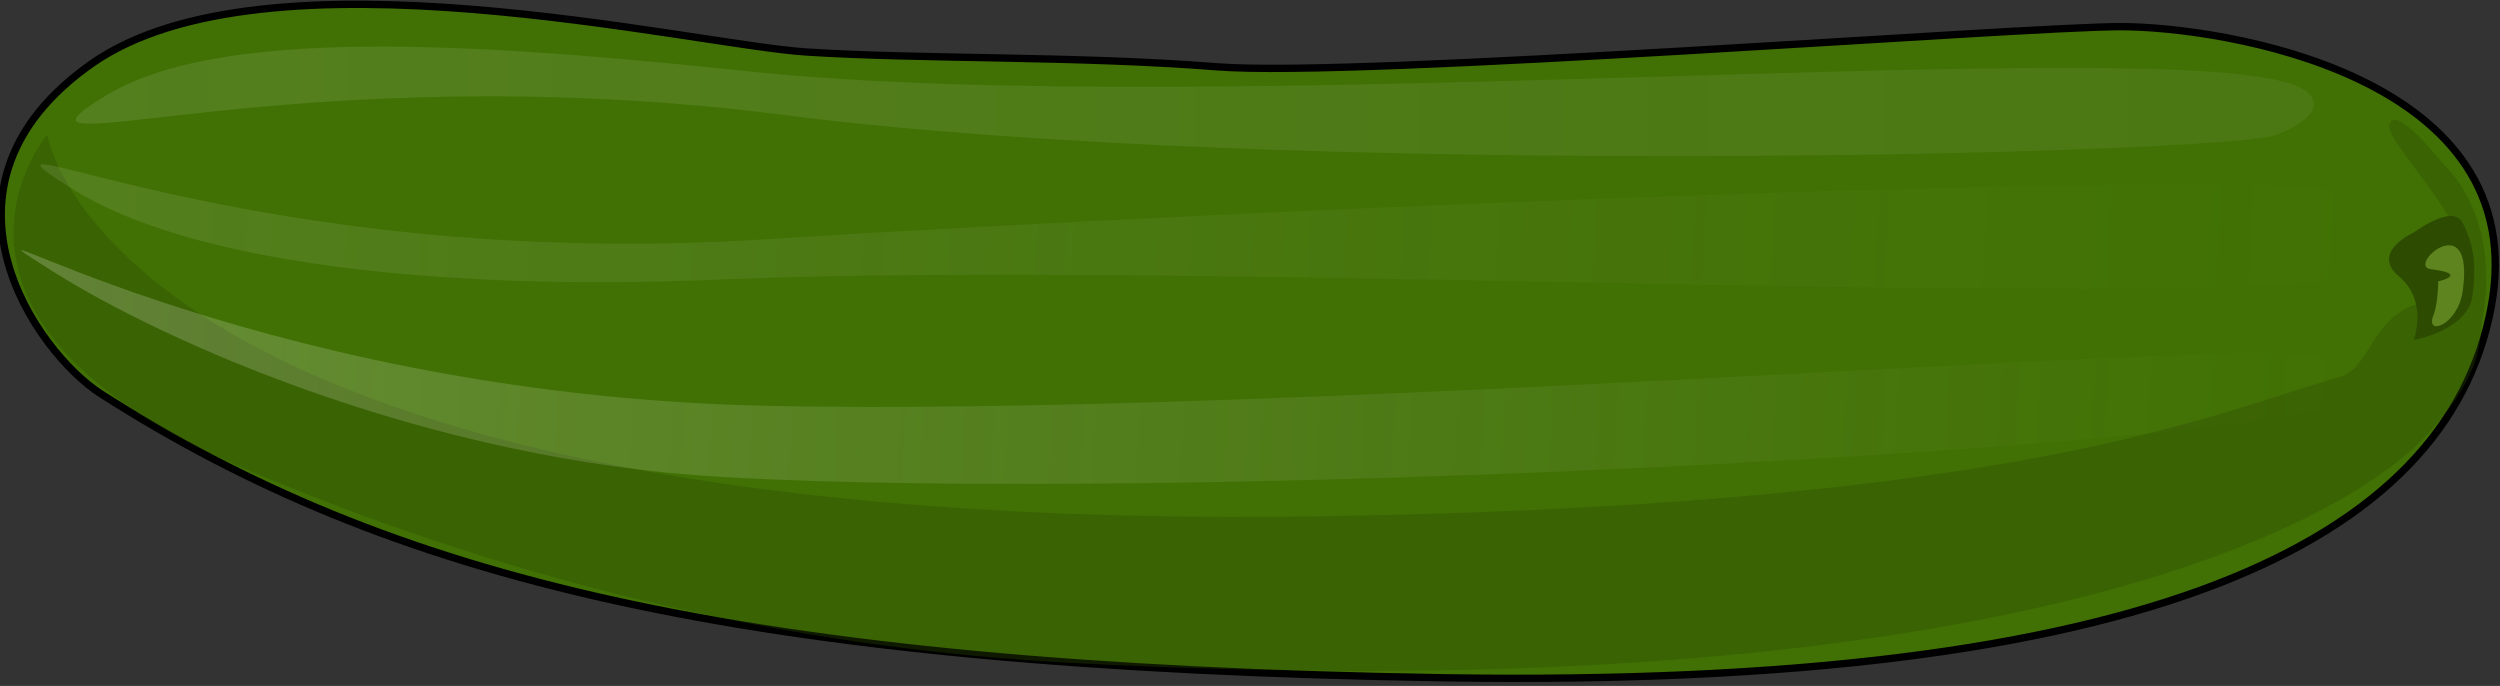
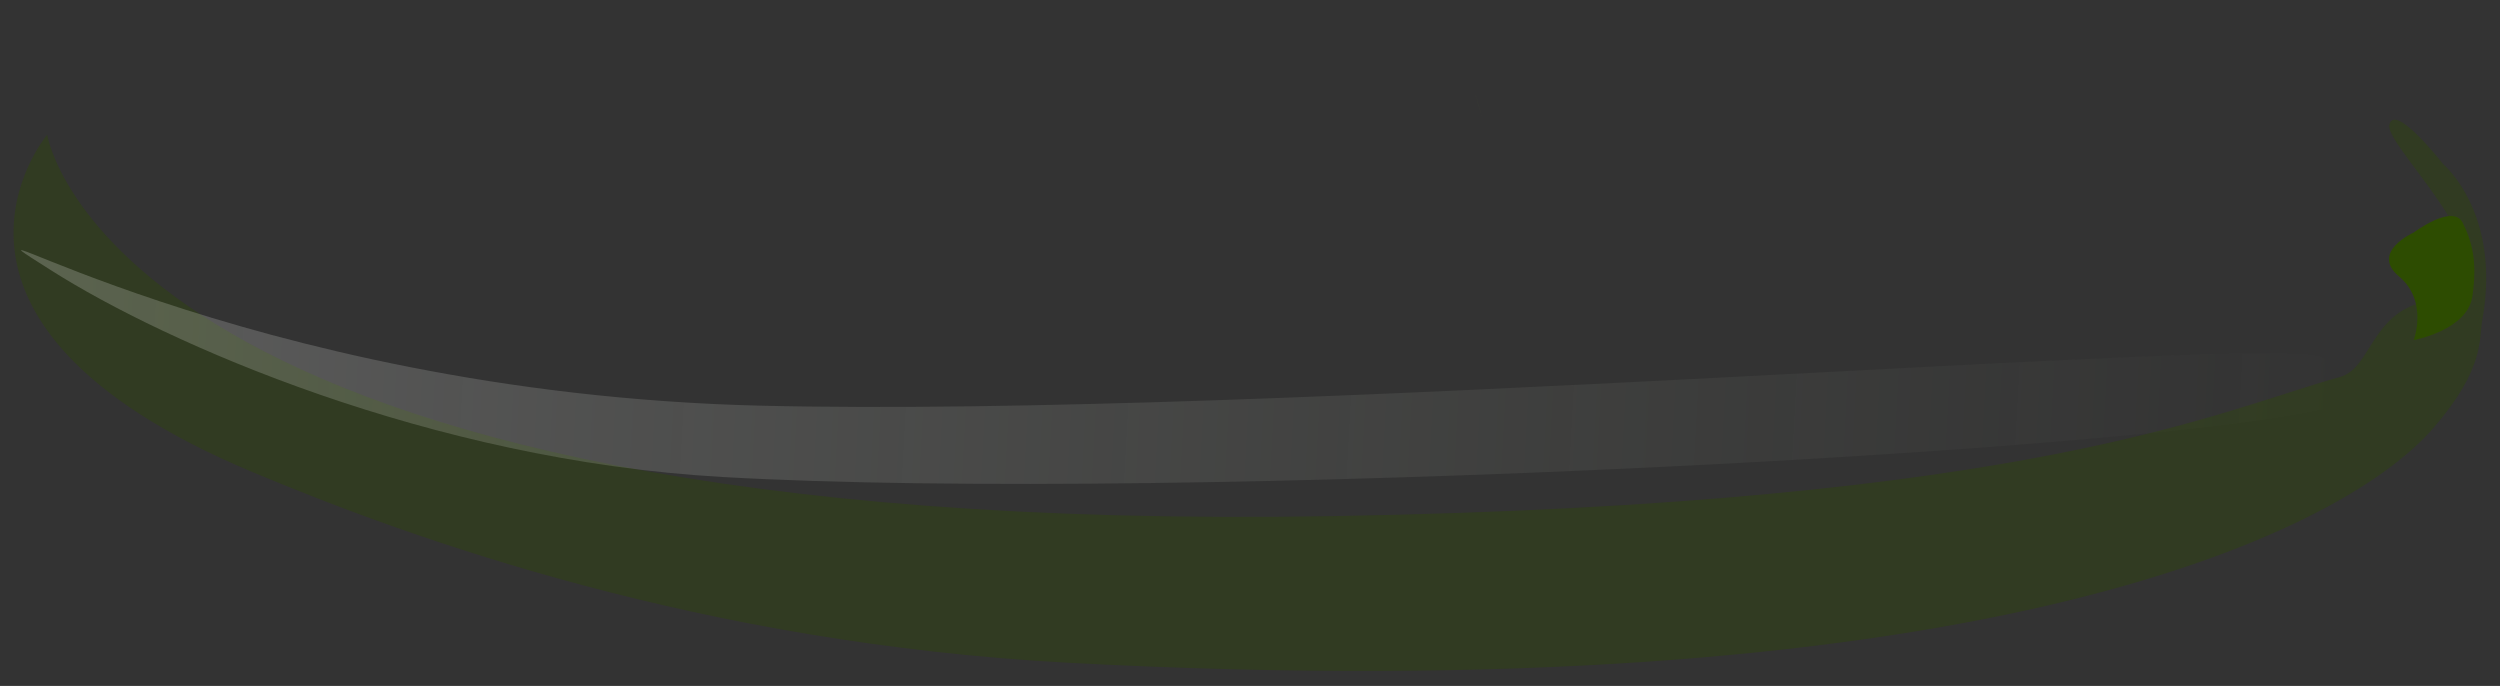
<svg xmlns="http://www.w3.org/2000/svg" version="1.1" id="Layer_1" x="0px" y="0px" width="170.429px" height="46.761px" viewBox="0 0 170.429 46.761" enable-background="new 0 0 170.429 46.761" xml:space="preserve">
  <rect x="0" y="0" width="170.429" height="46.761" fill="#333333" stroke="none" />
  <g>
    <ellipse transform="matrix(-0.291 -0.957 0.957 -0.291 123.263 105.768)" fill="#47582C" cx="100.839" cy="7.191" rx="0.838" ry="0.002" />
  </g>
-   <path fill-rule="evenodd" clip-rule="evenodd" fill="#417104" stroke="#000000" stroke-width="0.5" stroke-miterlimit="10" d="  M6.883,26.851C2.521,24.06-5.611,12.67,6.252,4.341c11.864-8.33,40.891-1.301,48.716-0.796s18.426,0.252,28.018,1.01  c9.592,0.757,54.774-2.738,61.59-2.738S172.846,5.098,169.816,21s-23.222,25.96-71.433,25.203  C50.172,45.445,26.46,39.379,6.883,26.851z" />
  <path opacity="0.34" fill-rule="evenodd" clip-rule="evenodd" fill="#2D4C01" d="M3.217,9.184c0,0,4.215,27.434,87.667,26  c47.649-0.818,60.444-7.228,68.628-9.483c2.189-0.604,2.088-4.466,6.037-5.184c7.334-1.333-3.011-10.427-2.666-12  c0.35-1.599,3.666,2.667,3.666,2.667s4,3.334,2.667,10.667c-0.222,1.22,0.192,3.278-3.333,7.333c-6.667,7.667-32.385,19.232-93,16  c-25-1.333-44.618-8.371-55.667-13C-7.45,21.851,3.217,9.184,3.217,9.184z" />
  <linearGradient id="SVGID_1_" gradientUnits="userSpaceOnUse" x1="5.168" y1="6.91" x2="157.739" y2="6.91">
    <stop offset="0" style="stop-color:#FFFFFF;stop-opacity:0.26" />
    <stop offset="1" style="stop-color:#BFCAB2;stop-opacity:0.2" />
  </linearGradient>
-   <path opacity="0.39" fill-rule="evenodd" clip-rule="evenodd" fill="url(#SVGID_1_)" d="M7.216,6.517  C14.883,1.85,31.882,2.85,50.882,4.85c32.171,3.387,96.667-2.666,105.667,1c1.574,0.642,2.001,2-1.333,3.334  s-68,2.999-101.667-1.334S-1.797,12.003,7.216,6.517z" />
  <linearGradient id="SVGID_2_" gradientUnits="userSpaceOnUse" x1="61.197" y1="-845.965" x2="213.765" y2="-845.965" gradientTransform="matrix(1.044 0.057 0.053 -0.962 -18.292 -794.389)">
    <stop offset="0" style="stop-color:#FFFFFF;stop-opacity:0.53" />
    <stop offset="1" style="stop-color:#BFCAB2;stop-opacity:0" />
  </linearGradient>
  <path opacity="0.39" fill-rule="evenodd" clip-rule="evenodd" fill="url(#SVGID_2_)" d="M3.506,18.442  c7.762,4.928,25.777,12.934,45.711,14.074c31.405,1.797,100.621-1.893,110.214-4.904c1.677-0.527,2.194-1.809-1.217-3.283  c-3.412-1.473-71.33,4.188-106.459,3.324C16.306,26.782-5.618,12.651,3.506,18.442z" />
  <linearGradient id="SVGID_3_" gradientUnits="userSpaceOnUse" x1="62.148" y1="-833.538" x2="215.578" y2="-833.538" gradientTransform="matrix(1.044 0.057 0.053 -0.962 -18.292 -794.389)">
    <stop offset="0" style="stop-color:#FFFFFF;stop-opacity:0.26" />
    <stop offset="1" style="stop-color:#BFCAB2;stop-opacity:0" />
  </linearGradient>
-   <path opacity="0.39" fill-rule="evenodd" clip-rule="evenodd" fill="url(#SVGID_3_)" d="M4.884,12.851  c7.762,4.928,24.312,7.043,44.261,6.203c33.776-1.42,103.812,2.475,113.405-0.537c1.677-0.527-0.592-4.046-4.003-5.521  c-3.412-1.473-71.07,1.08-106.459,3.324C16.699,18.566-4.24,7.06,4.884,12.851z" />
  <path fill-rule="evenodd" clip-rule="evenodd" fill="#2D4C01" d="M164.549,15.85c0,0-3,1.333-1,3s1,4.334,1,4.334s3.667-0.666,4-3  s-0.001-3.666-0.667-5S164.549,15.85,164.549,15.85z" />
-   <path fill-rule="evenodd" clip-rule="evenodd" fill="#5D841F" d="M166.216,19.184c0,0,0.001,1.5-0.332,2.333  c-0.57,1.427,1.667,0.668,2-1.666c0.839-5.877-3.873-1.713-2.167-1.5C168.383,18.684,166.216,19.184,166.216,19.184z" />
</svg>